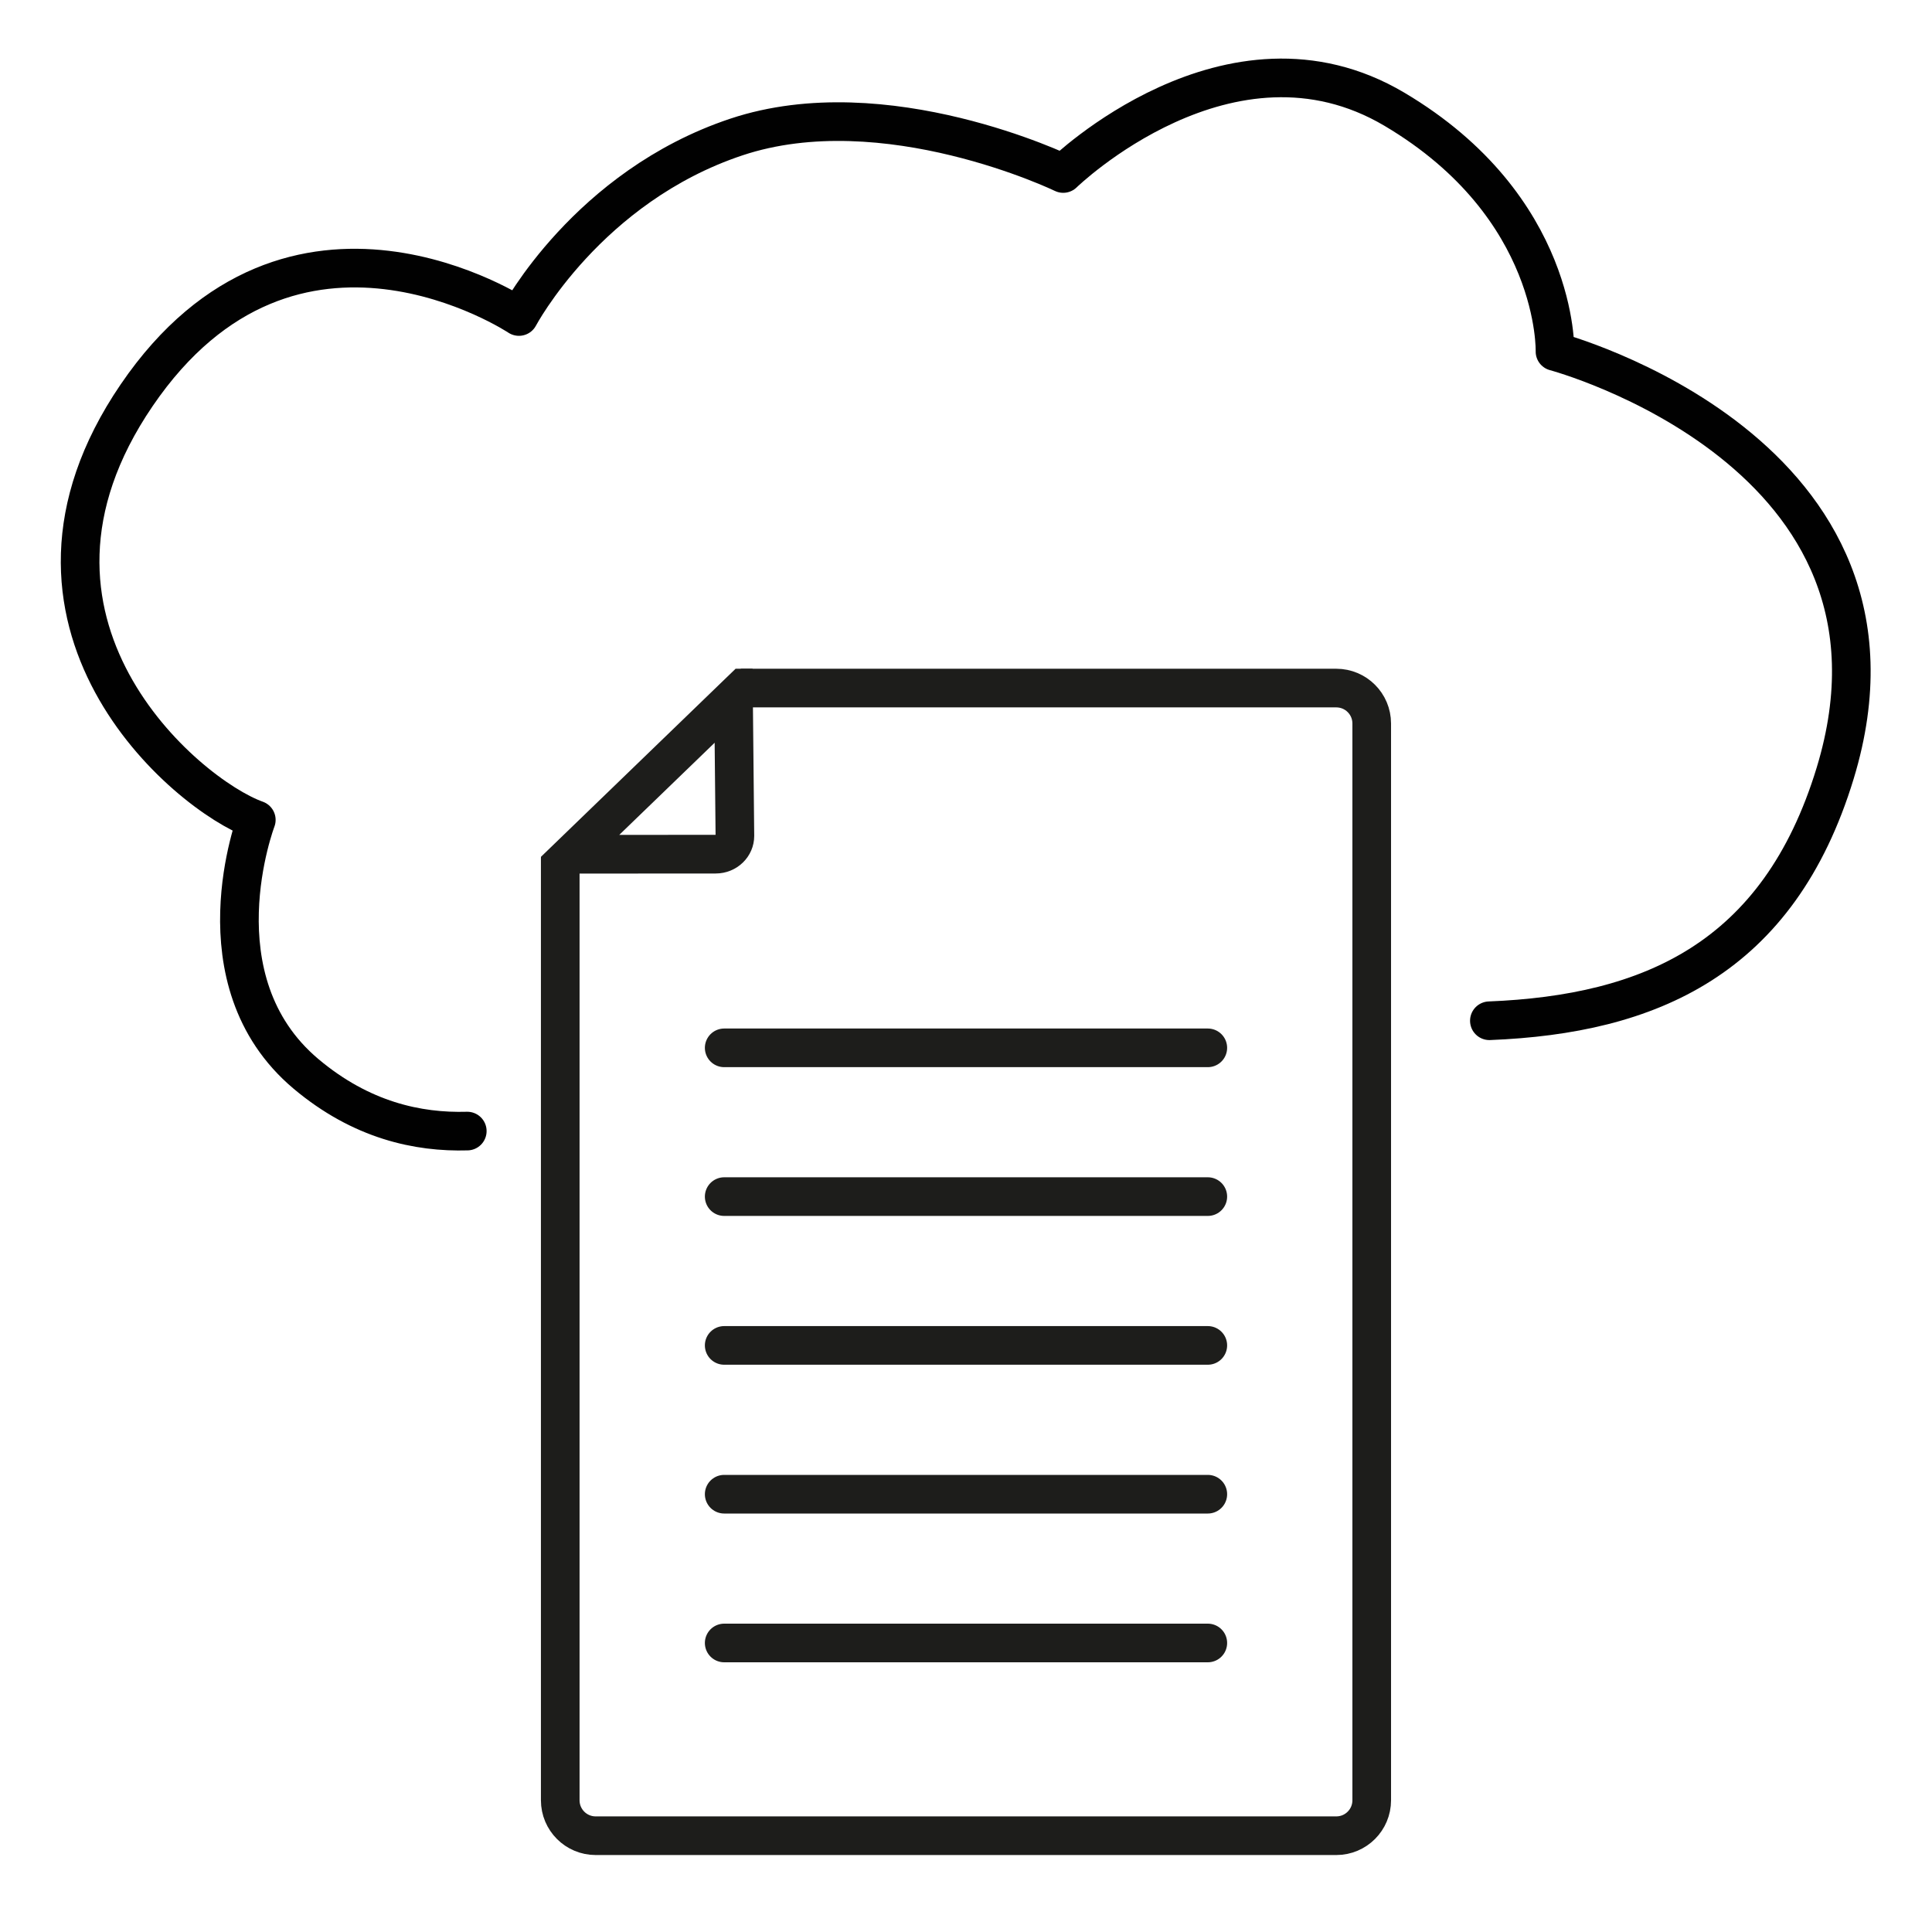
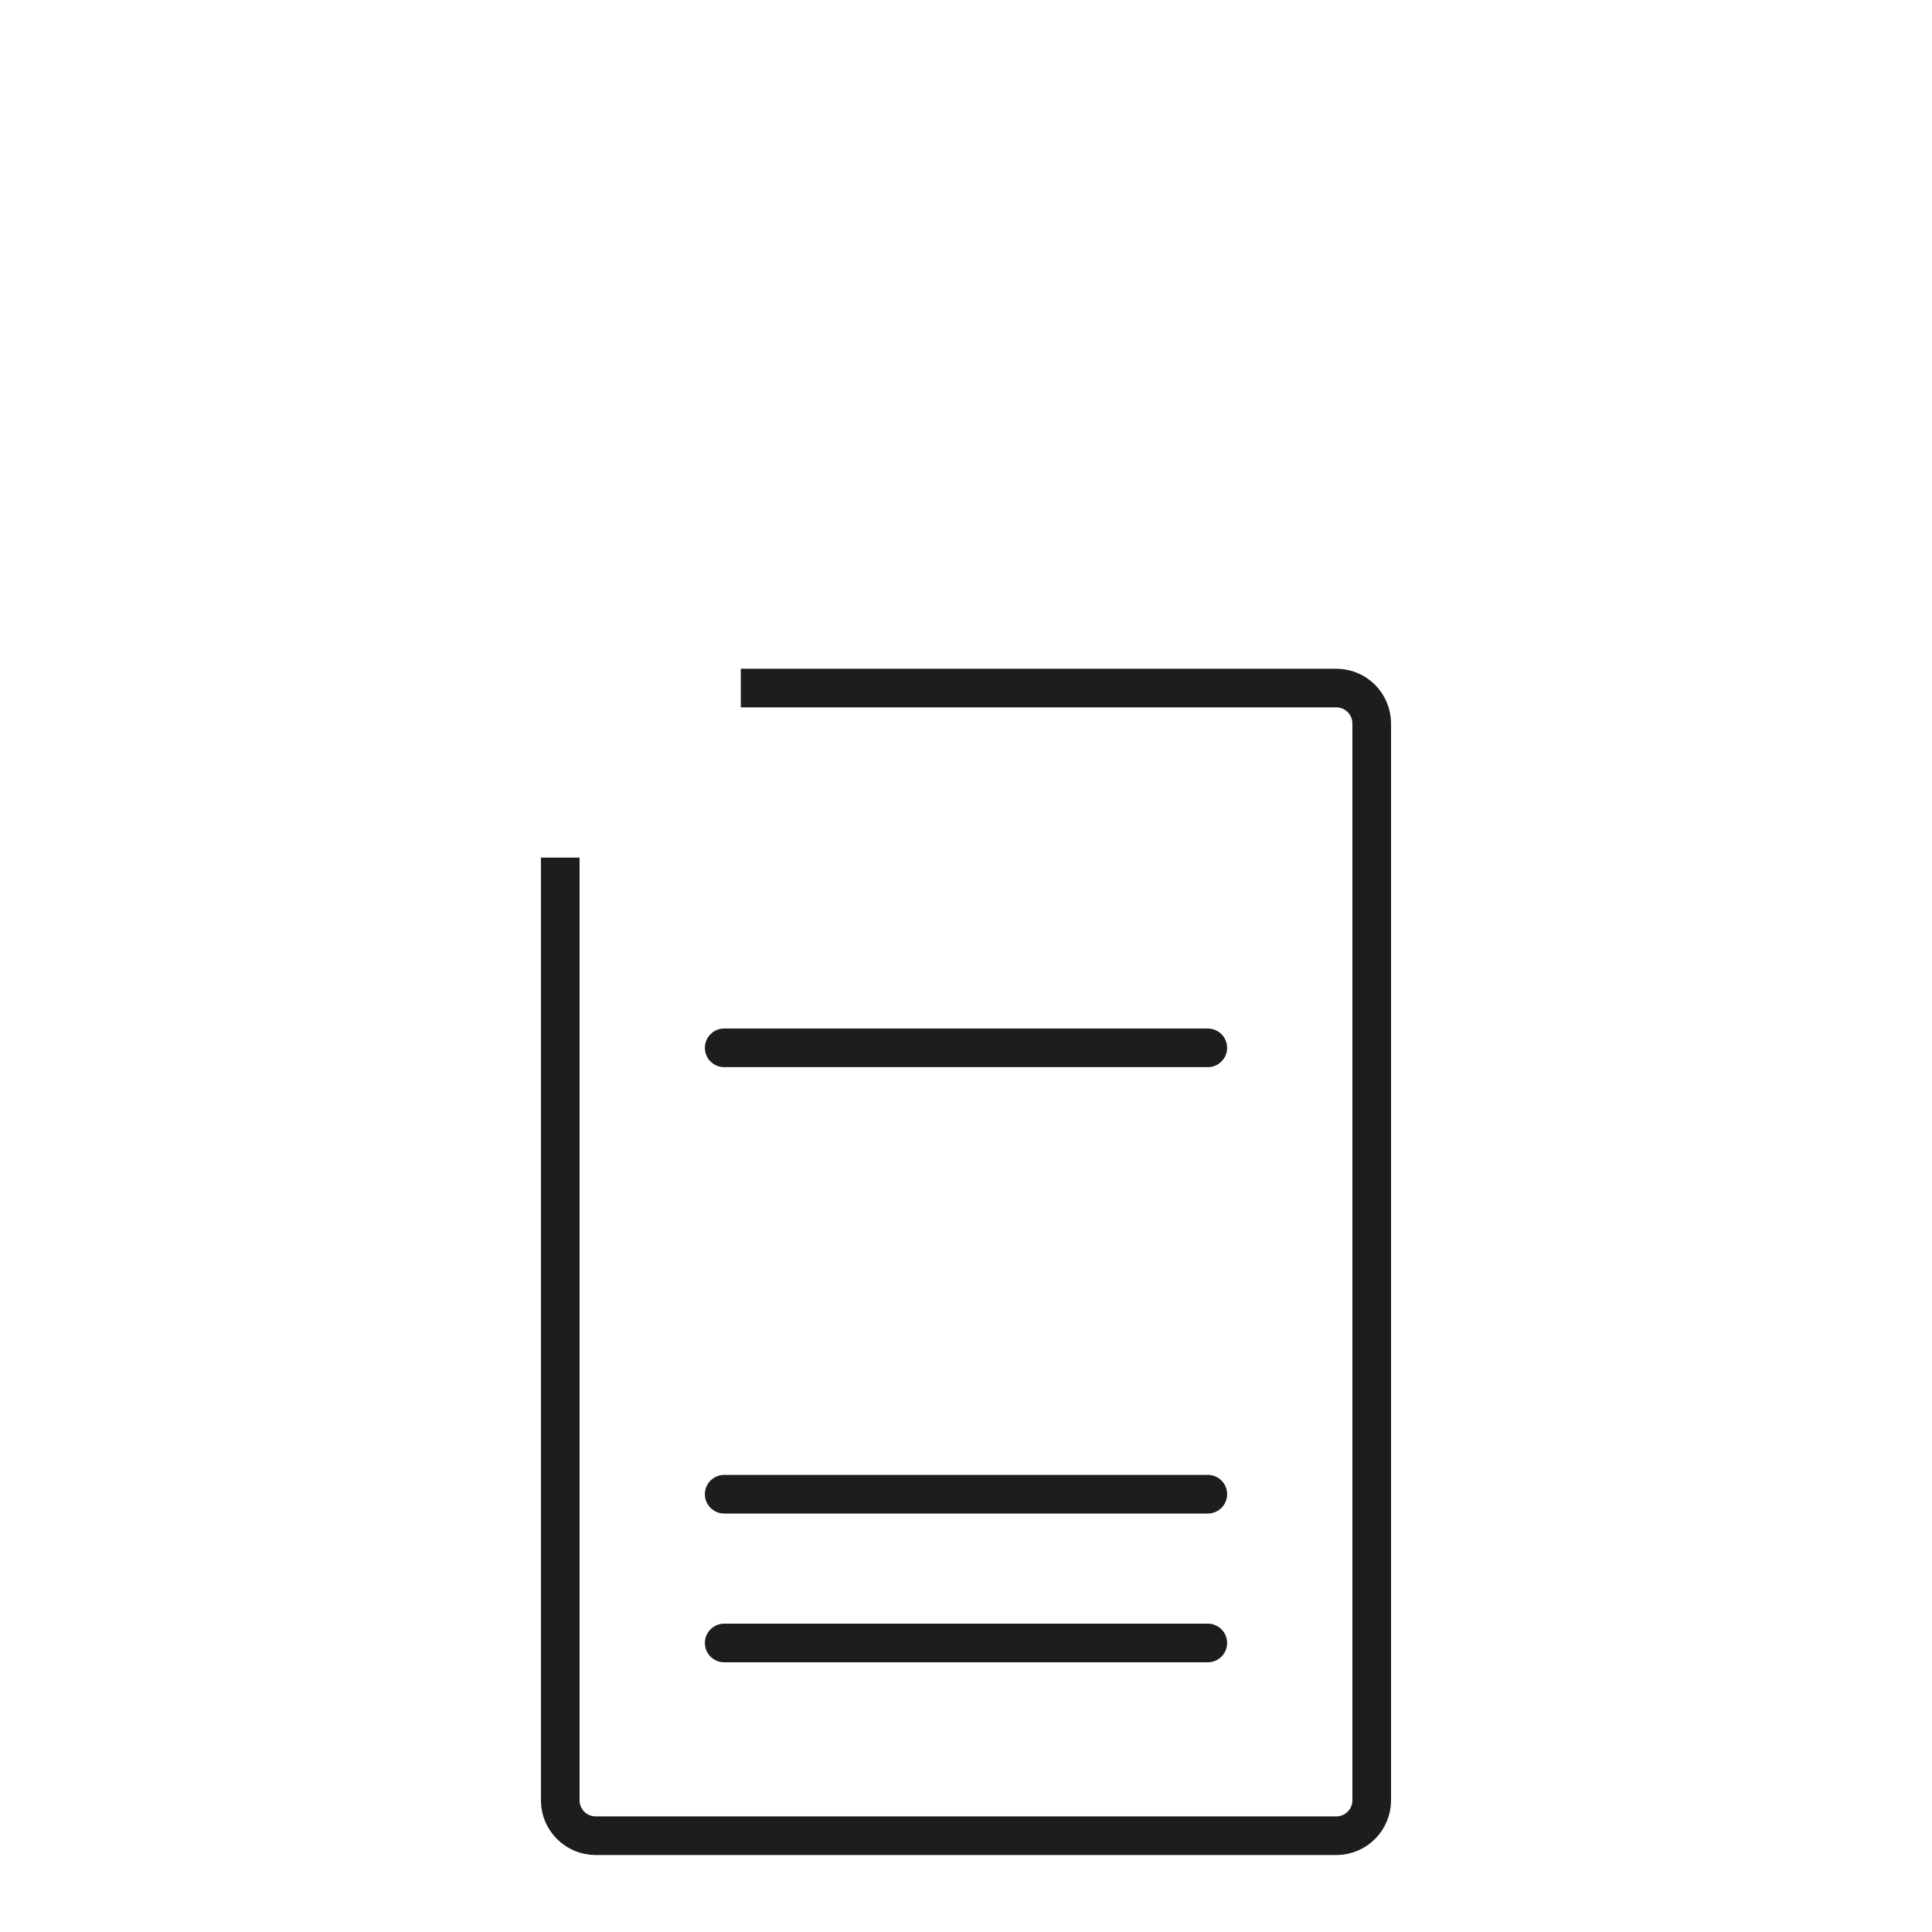
<svg xmlns="http://www.w3.org/2000/svg" id="Cloud_Docs_liens" version="1.1" viewBox="0 0 500 500">
  <defs>
    <style>
      .st0, .st1 {
        stroke-linecap: round;
        stroke-linejoin: round;
      }

      .st0, .st1, .st2 {
        fill: none;
        stroke-width: 10px;
      }

      .st0, .st2 {
        stroke: #1d1d1b;
      }

      .st3 {
        fill: #1d1d1b;
      }

      .st1 {
        stroke: #010101;
      }

      .st2 {
        stroke-miterlimit: 10;
      }
    </style>
  </defs>
-   <path class="st1" d="M385.45,264.17c41.44-1.66,74.83-15.93,89.49-64.06,25.3-83.08-72.51-109.14-72.51-109.14,0,0,1.13-37.39-41.54-62.69-42.67-25.3-85.73,16.62-85.73,16.62,0,0-46.07-22.28-84.59-9.44-38.52,12.84-56.27,46.45-56.27,46.45,0,0-58.53-38.9-98.94,20.39-39.98,58.66,12.7,103.38,30.97,109.89,0,0-15.86,41.54,12.84,65.71,14.33,12.06,29.03,15.19,41.76,14.82" />
  <line class="st0" x1="187.42" y1="425.2" x2="312.58" y2="425.2" />
  <line class="st0" x1="187.42" y1="386.7" x2="312.58" y2="386.7" />
-   <line class="st0" x1="187.42" y1="309.68" x2="312.58" y2="309.68" />
  <line class="st0" x1="187.42" y1="271.18" x2="312.58" y2="271.18" />
-   <line class="st0" x1="187.42" y1="348.19" x2="312.58" y2="348.19" />
  <path class="st2" d="M191.72,178.07h154.11c5.06,0,9.17,4.1,9.17,9.17v278.67c0,5.06-4.1,9.17-9.17,9.17h-191.67c-5.06,0-9.17-4.1-9.17-9.17v-243.97" />
-   <path class="st3" d="M184.95,192.22l.24,23.83-24.93.02,24.69-23.85M194.76,173.06h-4.38s-50.38,48.68-50.38,48.68v4.35s45.22-.03,45.22-.03c5.51,0,9.97-4.35,9.97-9.73l-.43-43.27h0Z" />
</svg>